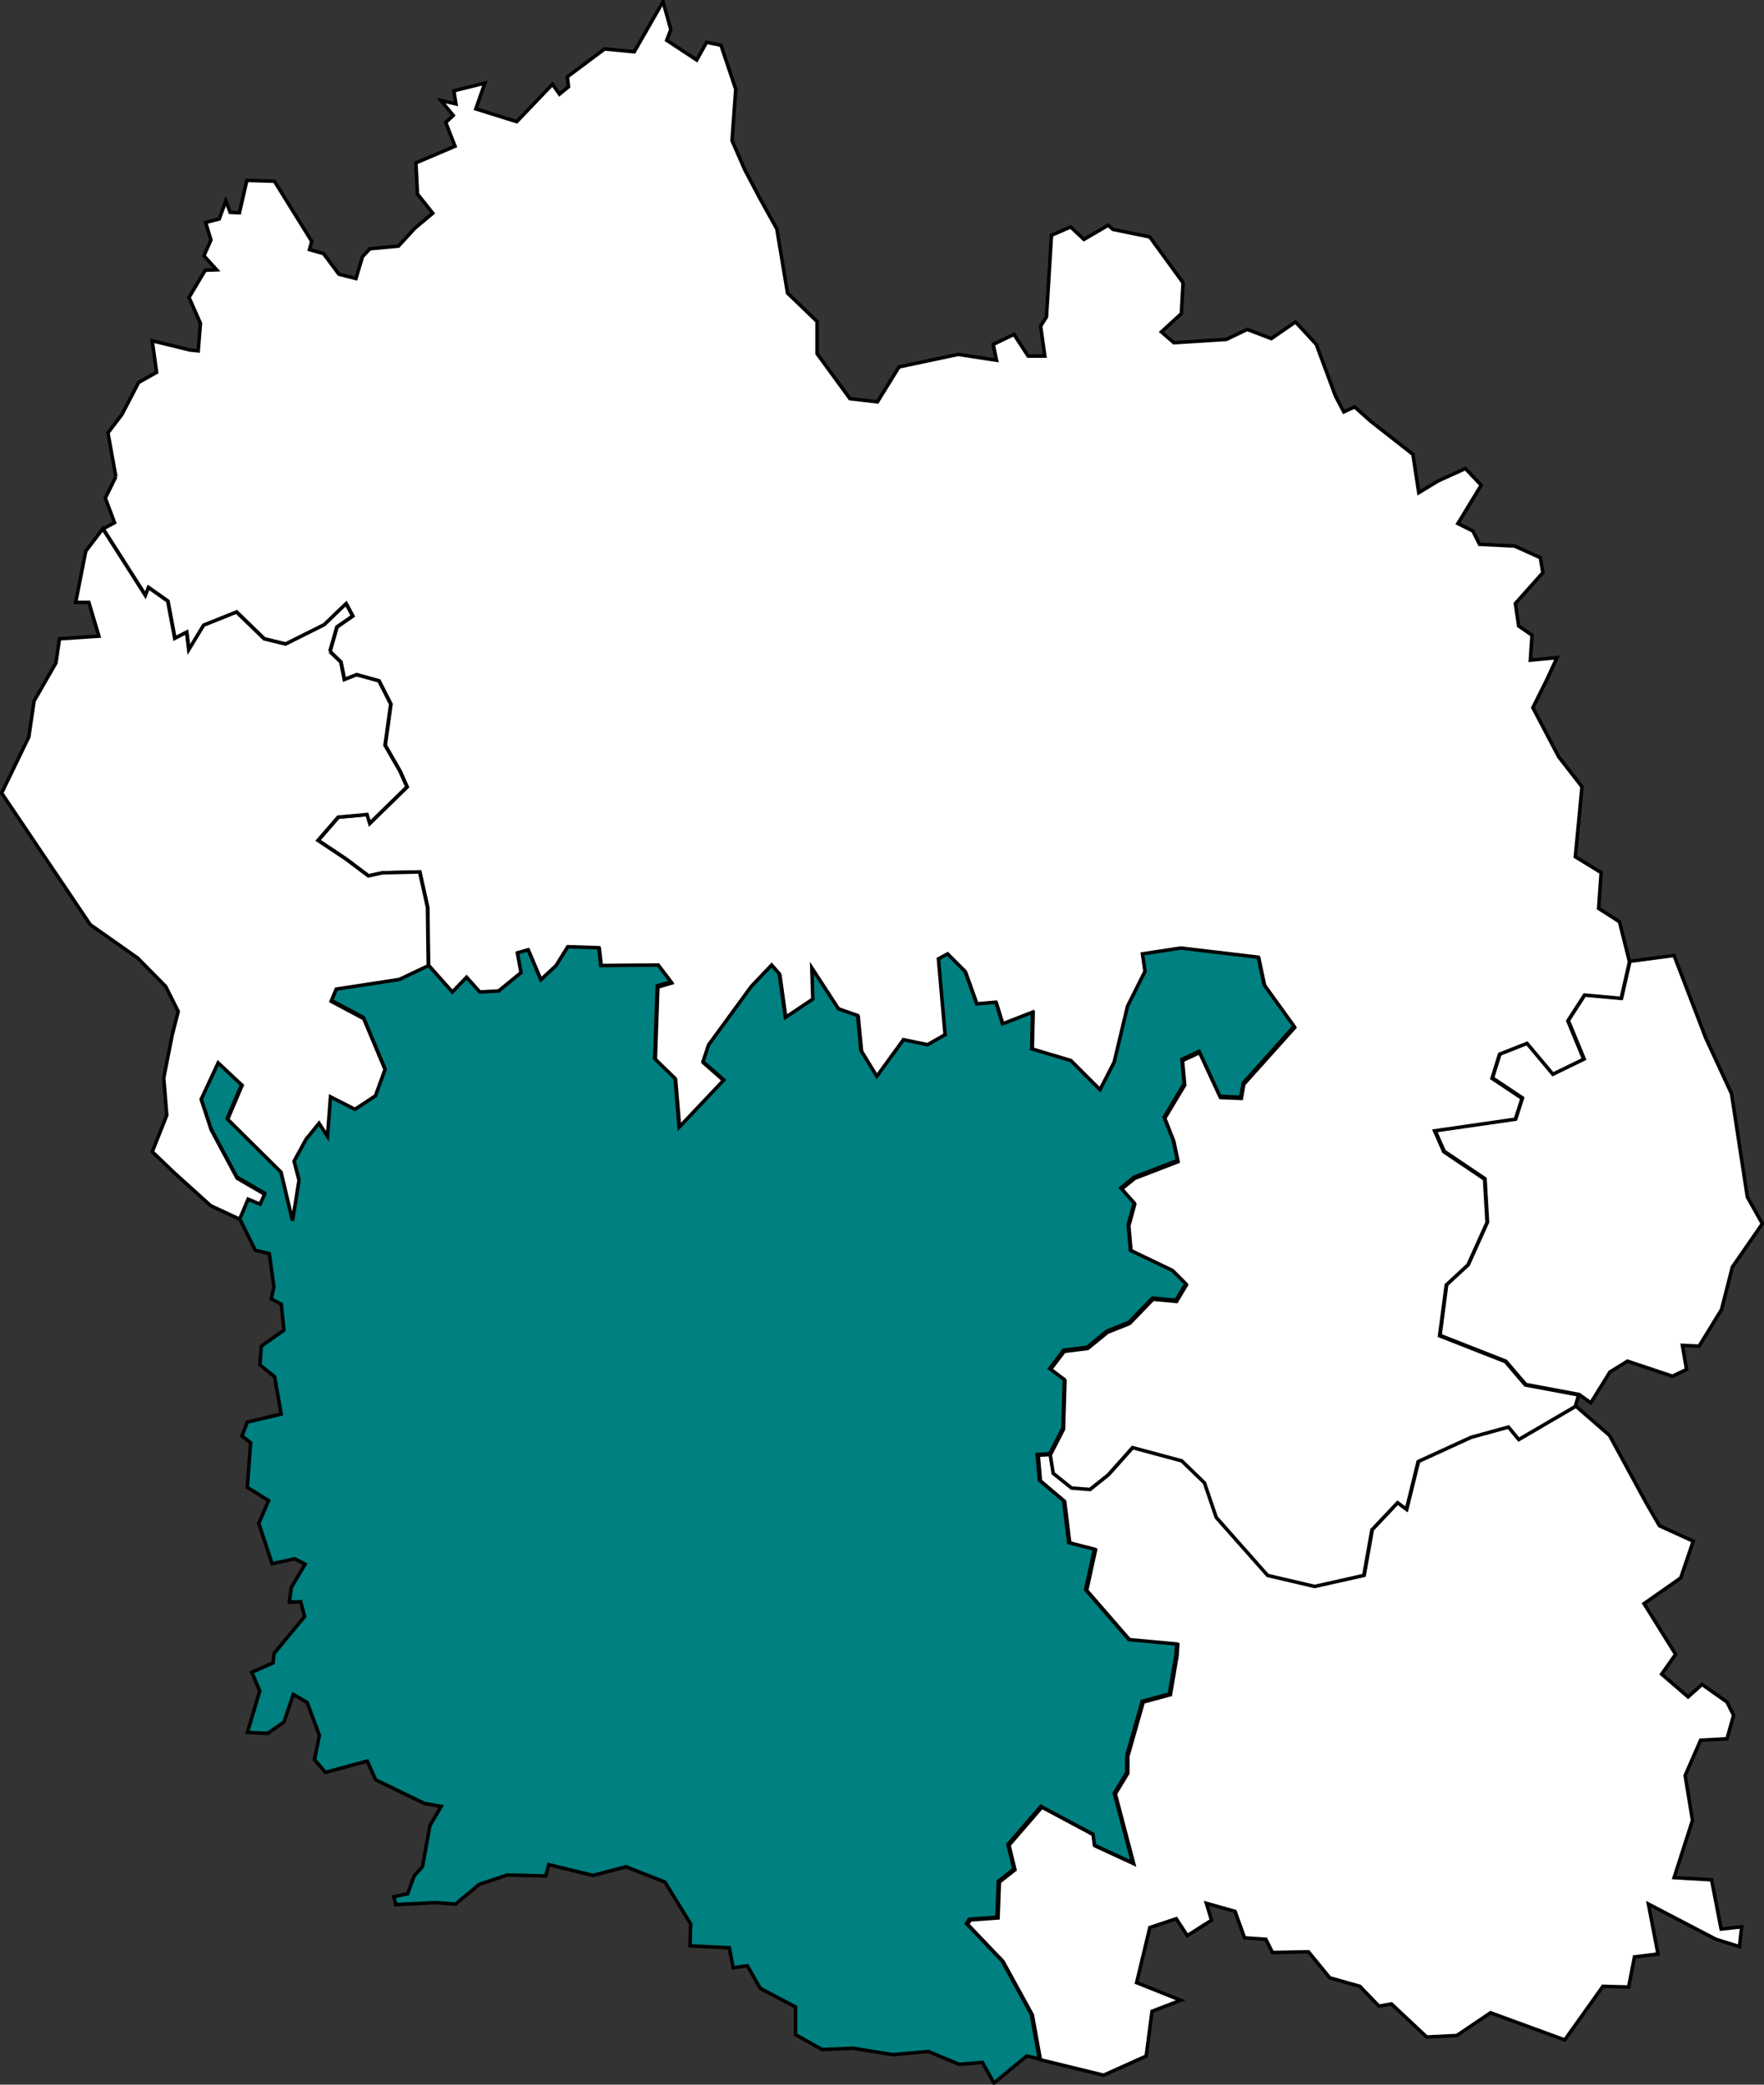
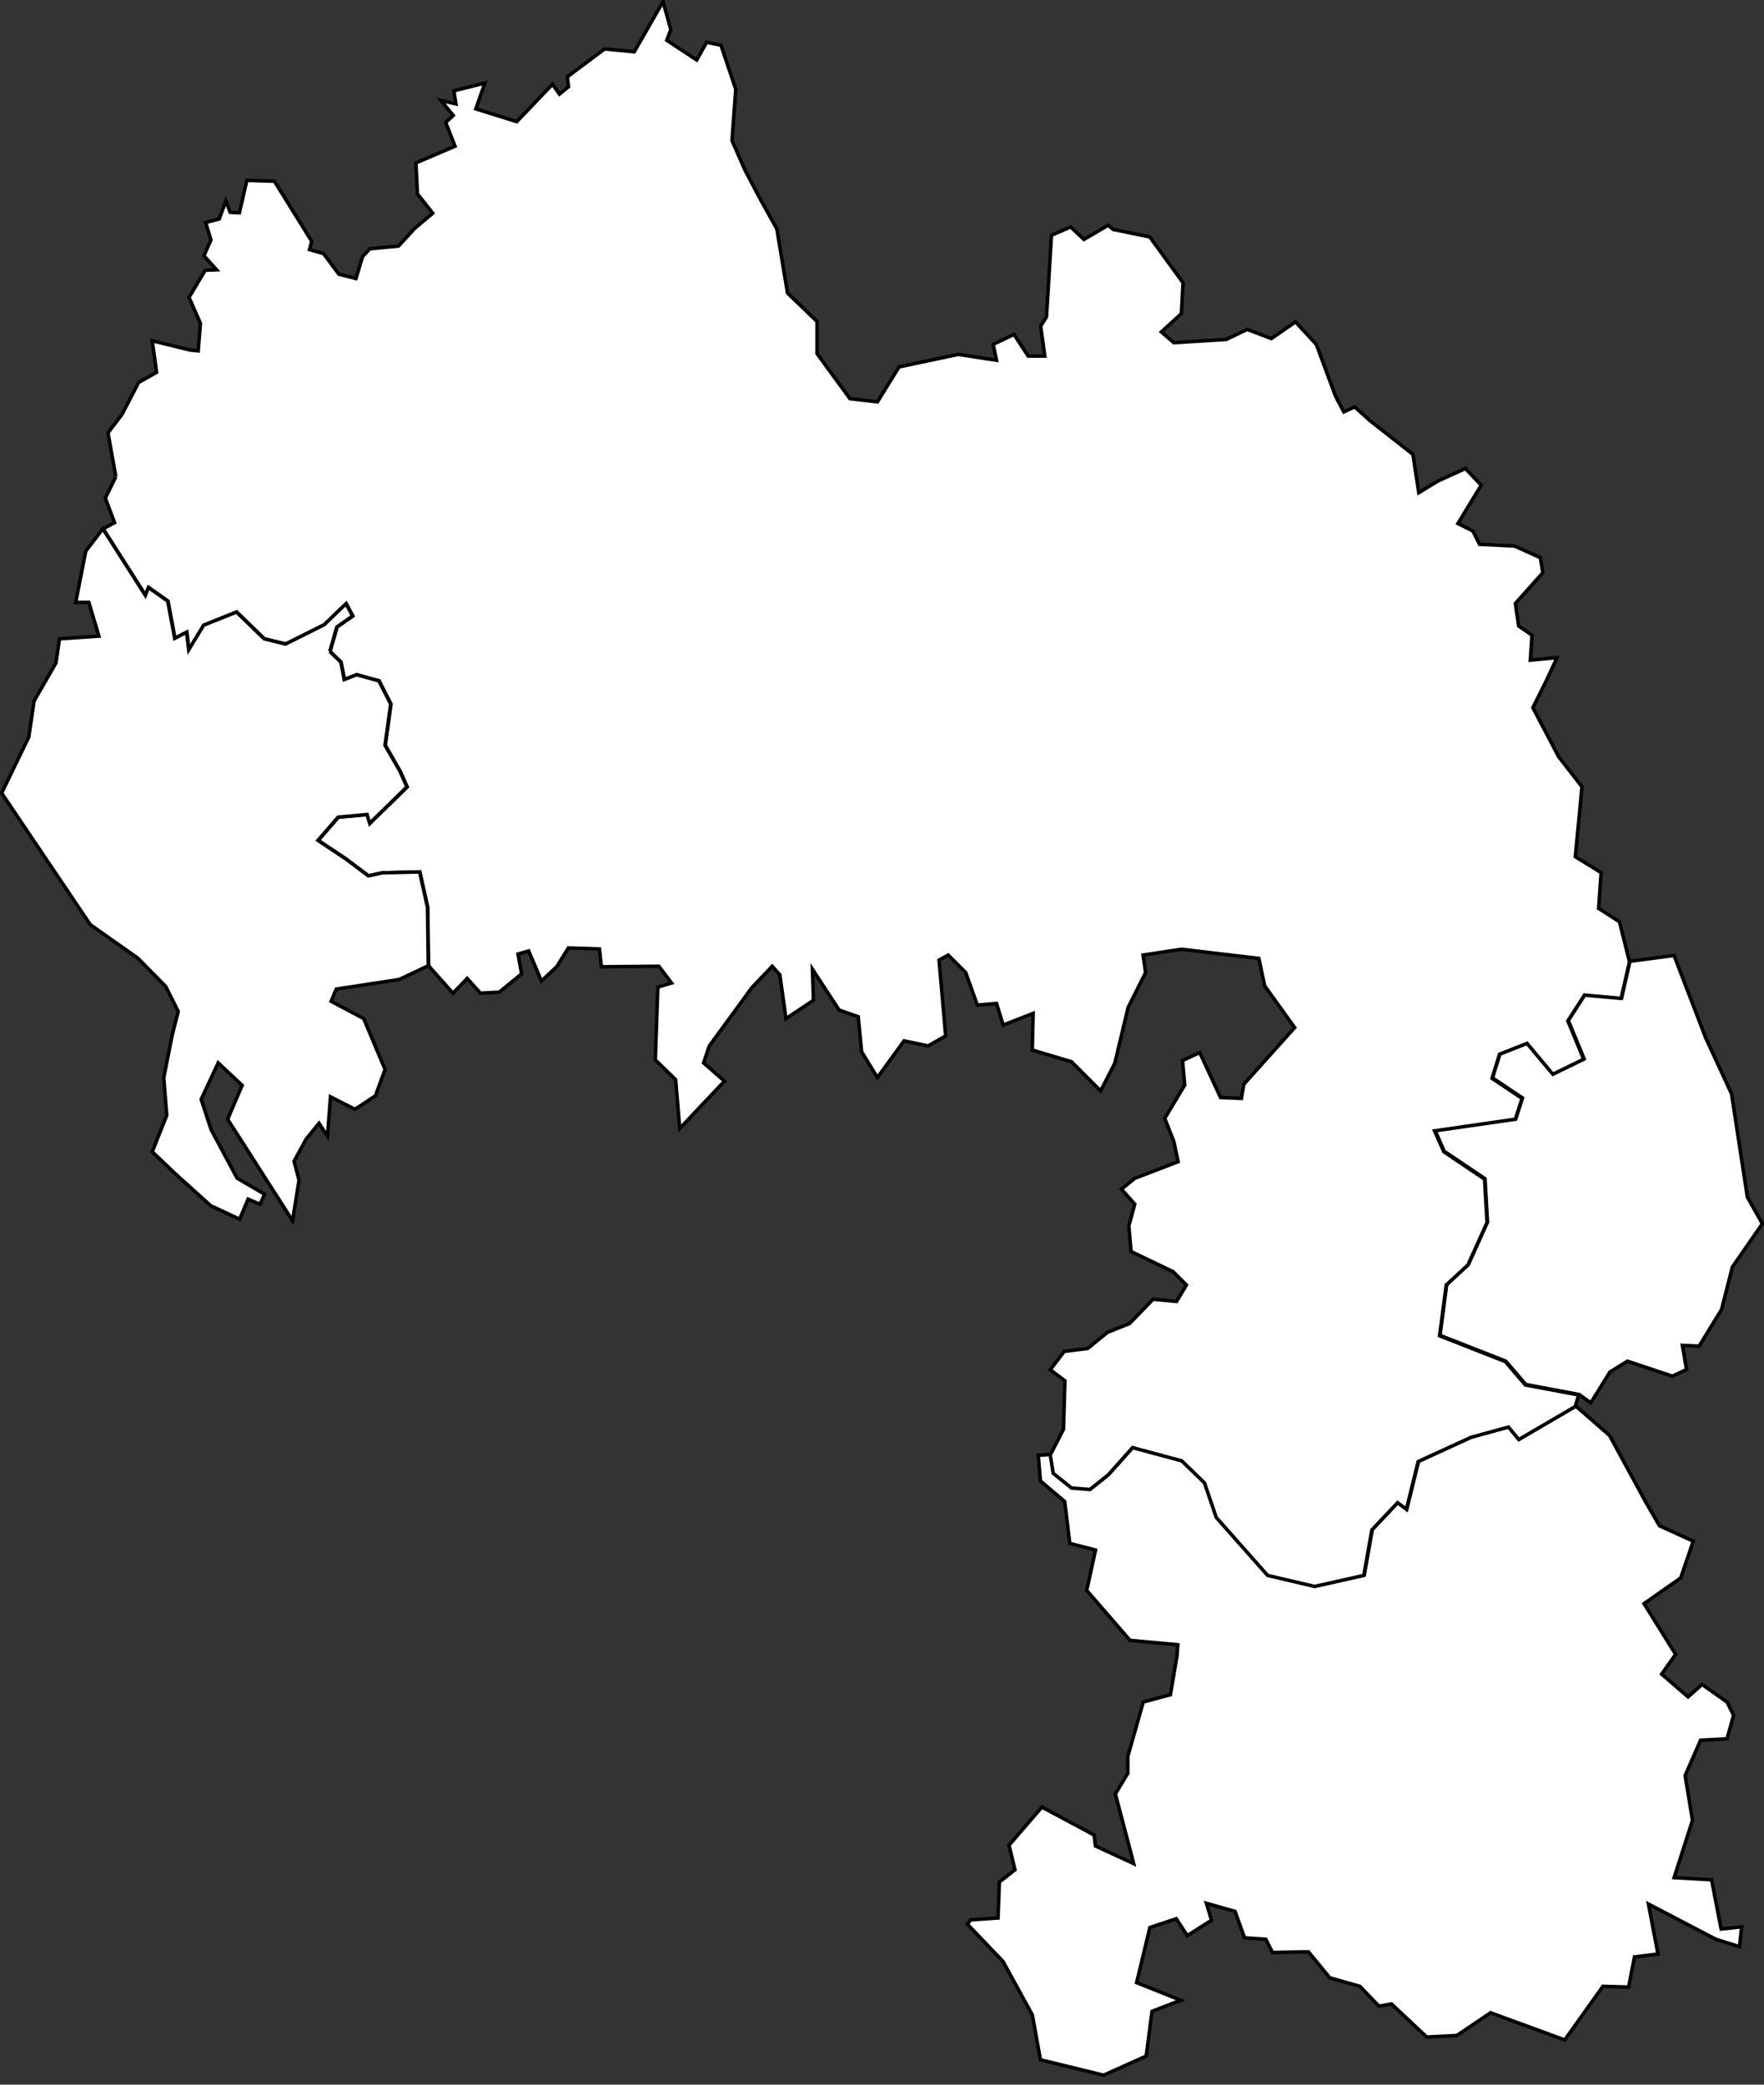
<svg xmlns="http://www.w3.org/2000/svg" xmlns:ns1="http://sodipodi.sourceforge.net/DTD/sodipodi-0.dtd" xmlns:ns2="http://www.inkscape.org/namespaces/inkscape" width="280.511" height="331.4" id="svg2178" ns1:version="0.32" ns2:version="0.45" version="1.0" ns1:docname="Margeride.svg" ns1:docbase="/home/aure/Desktop" ns2:output_extension="org.inkscape.output.svg.inkscape" ns1:modified="true">
  <rect width="100%" height="100%" fill="#333333" stroke="none" />
  <defs id="defs2180" />
  <ns1:namedview id="base" pagecolor="#ffffff" bordercolor="#666666" borderopacity="1.0" ns2:pageopacity="0.0" ns2:pageshadow="2" ns2:zoom="0.7" ns2:cx="372.71264" ns2:cy="183.12626" ns2:document-units="px" ns2:current-layer="layer1" width="744.09px" height="1052.362px" ns2:window-width="910" ns2:window-height="626" ns2:window-x="5" ns2:window-y="46" />
  <g ns2:label="Calque 1" ns2:groupmode="layer" id="layer1" transform="translate(-43.316,-23.805)">
    <g id="g3136">
      <path id="Contour_regions_naturelles1" d="M 317.075,231.981 L 313.499,237.808 L 310.85,237.675 L 311.513,241.516 L 309.261,242.576 L 302.109,240.192 L 299.328,241.913 L 296.282,246.814 L 294.428,245.489 L 285.952,243.9 L 282.773,240.192 L 272.31,236.086 L 273.37,228.007 L 276.813,224.829 L 279.859,218.074 L 279.462,211.187 L 272.973,206.817 L 271.516,203.506 L 284.362,201.652 L 285.422,198.341 L 280.654,195.162 L 281.846,191.321 L 286.217,189.6 L 290.322,194.5 L 295.222,192.116 L 292.706,186.024 L 295.355,181.918 L 301.182,182.448 L 302.507,176.621 L 309.526,175.694 L 314.559,188.805 L 318.664,197.679 L 321.181,214.101 L 323.565,218.339 L 318.797,225.226 L 317.075,231.981 z M 252.438,275.93 L 260.261,274.179 L 261.546,266.939 L 265.633,262.619 L 267.034,263.67 L 268.902,256.08 L 277.31,252.227 L 283.265,250.592 L 284.899,252.577 L 293.89,247.322 L 299.262,251.993 L 305.1,262.736 L 307.202,266.355 L 312.573,268.808 L 310.588,274.646 L 304.75,278.733 L 309.771,286.79 L 307.552,289.942 L 311.756,293.562 L 313.974,291.577 L 317.945,294.38 L 318.995,296.481 L 317.945,300.218 L 313.741,300.452 L 311.289,306.056 L 312.457,313.179 L 309.537,322.287 L 315.492,322.637 L 317.01,330.461 L 320.28,330.11 L 319.93,333.263 L 316.193,332.096 L 305.45,326.491 L 306.968,334.431 L 303.232,334.898 L 302.298,339.685 L 298.211,339.569 L 292.139,348.093 L 280.345,343.772 L 274.974,347.392 L 270.187,347.626 L 264.582,342.371 L 262.597,342.721 L 259.561,339.569 L 254.769,338.213 L 251.387,334.081 L 245.666,334.197 L 244.615,332.096 L 241.228,331.862 L 239.71,327.658 L 235.156,326.374 L 235.974,329.06 L 232.121,331.512 L 230.369,328.826 L 226.165,330.227 L 224.064,338.985 L 231.07,341.787 L 226.516,343.539 L 225.582,350.662 L 218.809,353.698 L 208.767,351.245 L 208.021,347.109 L 207.483,344.123 L 202.816,335.616 L 197.166,329.702 L 197.642,329.015 L 202.024,328.699 L 202.235,322.996 L 204.717,321.042 L 203.767,317.135 L 209.001,311.077 L 217.291,315.515 L 217.525,317.266 L 223.596,320.068 L 220.677,308.976 L 222.662,305.706 L 222.662,303.02 L 225.114,294.38 L 229.435,293.212 L 230.486,287.023 L 230.603,285.272 L 223.013,284.571 L 216.123,276.631 L 217.525,270.209 L 213.438,269.158 L 212.62,262.502 L 208.767,259.233 L 208.417,255.146 L 210.402,255.029 L 210.869,257.948 L 213.788,260.284 L 216.707,260.517 L 219.626,258.182 L 223.48,253.861 L 231.303,255.963 L 234.923,259.466 L 236.791,264.954 L 244.965,274.179 L 252.438,275.93" style="fill:#ffffff;fill-opacity:1;stroke:#000000;stroke-width:0.42pt" />
      <path id="Contour_regions_naturelles2" d="M 61.739,99.578 L 60.485,92.611 L 62.714,89.684 L 65.362,84.599 L 68.218,82.996 L 67.522,77.98 L 73.513,79.443 L 74.837,79.582 L 75.185,75.193 L 73.374,71.083 L 75.952,66.763 L 77.763,66.693 L 75.743,64.464 L 76.857,61.956 L 76.021,59.169 L 78.181,58.612 L 79.226,55.755 L 79.923,57.567 L 81.386,57.636 L 82.57,52.481 L 86.96,52.62 L 92.882,62.165 L 92.533,63.489 L 94.763,64.116 L 97.201,67.39 L 99.918,68.087 L 100.963,64.603 L 102.148,63.349 L 106.676,62.931 L 109.283,60.093 L 112.133,57.704 L 109.702,54.645 L 109.451,49.701 L 115.673,47.047 L 114.198,43.272 L 115.385,42.157 L 113.443,39.784 L 115.817,40.323 L 115.493,38.238 L 120.419,37.015 L 118.981,41.114 L 125.489,43.146 L 131.173,37.2 L 132.284,38.768 L 133.722,37.592 L 133.526,36.024 L 139.471,31.581 L 144.176,32.039 L 148.749,24.067 L 149.991,28.51 L 149.337,30.209 L 154.107,33.345 L 155.675,30.536 L 157.962,30.993 L 160.314,37.984 L 159.726,46.152 L 161.752,50.791 L 164.234,55.495 L 166.848,60.199 L 168.547,70.392 L 173.245,74.907 L 173.245,80.021 L 178.472,87.181 L 182.841,87.693 L 186.285,82.131 L 195.688,80.144 L 201.78,81.071 L 201.25,78.555 L 204.561,76.966 L 206.813,80.409 L 209.462,80.409 L 208.799,75.641 L 209.726,74.184 L 210.521,61.205 L 213.567,59.881 L 215.686,61.867 L 219.527,59.616 L 220.322,60.278 L 226.149,61.47 L 231.447,68.754 L 231.182,73.655 L 228.003,76.568 L 229.99,78.29 L 238.333,77.76 L 241.644,76.171 L 245.485,77.628 L 249.326,74.979 L 252.637,78.555 L 255.683,86.766 L 257.007,89.283 L 258.729,88.488 L 261.246,90.739 L 268,96.037 L 268.927,102.129 L 271.973,100.275 L 276.344,98.288 L 278.86,100.937 L 275.152,107.029 L 277.536,108.221 L 278.595,110.341 L 284.158,110.605 L 288.263,112.46 L 288.661,114.843 L 284.29,119.744 L 284.82,123.32 L 286.939,124.776 L 286.674,128.75 L 290.912,128.352 L 289.19,132.061 L 287.071,136.299 L 291.177,144.113 L 294.885,148.881 L 293.826,160.005 L 297.931,162.522 L 297.534,168.217 L 300.845,170.336 L 302.434,176.693 L 301.11,182.52 L 295.283,181.991 L 292.634,186.096 L 295.15,192.188 L 290.25,194.572 L 286.144,189.672 L 281.774,191.394 L 280.582,195.235 L 285.35,198.413 L 284.29,201.724 L 271.443,203.578 L 272.9,206.889 L 279.39,211.26 L 279.787,218.147 L 276.741,224.901 L 273.298,228.08 L 272.238,236.158 L 282.701,240.264 L 285.879,243.972 L 294.356,245.562 L 293.818,247.395 L 284.827,252.649 L 283.192,250.664 L 277.237,252.299 L 268.83,256.152 L 266.962,263.742 L 265.56,262.691 L 261.474,267.012 L 260.189,274.251 L 252.366,276.003 L 244.893,274.251 L 236.719,265.027 L 234.851,259.538 L 231.231,256.035 L 223.407,253.934 L 219.554,258.254 L 216.635,260.589 L 213.716,260.356 L 210.797,258.021 L 210.329,255.101 L 212.431,251.014 L 212.665,243.308 L 210.329,241.556 L 212.548,238.637 L 216.285,238.17 L 219.437,235.601 L 222.94,234.2 L 226.677,230.347 L 230.413,230.697 L 231.976,228.08 L 229.857,225.961 L 223.174,222.757 L 222.824,218.67 L 223.765,215.233 L 221.646,212.849 L 223.765,211.127 L 230.652,208.478 L 229.99,205.3 L 228.533,201.592 L 231.711,196.294 L 231.359,192.398 L 234.095,191.129 L 237.406,198.281 L 240.717,198.413 L 241.115,196.162 L 249.194,187.156 L 244.426,180.534 L 243.499,176.163 L 231.182,174.706 L 225.089,175.633 L 225.487,178.415 L 222.706,183.977 L 220.586,192.851 L 218.335,197.221 L 213.7,192.586 L 207.475,190.732 L 207.607,184.904 L 202.839,186.758 L 201.78,183.315 L 198.734,183.58 L 196.88,178.415 L 194.098,175.633 L 192.642,176.428 L 193.701,188.48 L 190.92,190.069 L 187.079,189.275 L 182.841,195.102 L 180.325,190.996 L 179.795,185.434 L 176.749,184.374 L 172.511,177.885 L 172.666,182.825 L 168.301,185.736 L 167.331,178.783 L 166.118,177.409 L 162.884,180.804 L 156.093,190.102 L 155.204,192.77 L 158.518,195.68 L 151.404,203.199 L 150.757,195.438 L 147.523,192.285 L 147.927,180.723 L 150.11,180.077 L 148.089,177.409 L 138.953,177.49 L 138.63,174.66 L 133.698,174.498 L 131.839,177.49 L 129.413,179.753 L 127.392,174.983 L 125.694,175.468 L 126.26,178.621 L 122.703,181.532 L 119.712,181.694 L 117.61,179.349 L 115.346,181.694 L 111.465,177.328 L 111.344,168.063 L 110.09,162.42 L 104.168,162.559 L 101.939,163.047 L 98.316,160.33 L 93.927,157.404 L 97.131,153.711 L 101.73,153.293 L 102.148,154.687 L 108.07,148.904 L 106.955,146.396 L 104.586,142.285 L 105.492,135.736 L 103.611,132.044 L 100.058,131.068 L 98.107,131.835 L 97.549,129.048 L 95.808,127.376 L 96.922,123.474 L 99.431,121.733 L 98.386,119.782 L 94.902,123.126 L 88.771,126.191 L 85.357,125.355 L 80.968,121.106 L 75.743,123.196 L 73.374,127.097 L 73.026,124.31 L 71.145,125.286 L 70.03,119.364 L 66.964,117.204 L 66.477,118.458 L 59.719,107.868 L 61.53,106.893 L 60.067,102.991 L 61.739,99.578" style="fill:#ffffff;fill-opacity:1;stroke:#000000;stroke-width:0.42pt" />
-       <path id="Contour_regions_naturelles3" d="M 222.493,302.901 L 222.493,305.586 L 220.508,308.856 L 223.427,319.949 L 217.355,317.146 L 217.122,315.395 L 208.831,310.958 L 203.597,317.015 L 204.548,320.923 L 202.066,322.876 L 201.855,328.579 L 197.472,328.896 L 196.997,329.582 L 202.647,335.496 L 207.313,344.003 L 207.852,346.989 L 208.598,351.126 L 206.598,350.642 L 201.376,354.943 L 199.533,351.666 L 195.847,351.973 L 190.933,349.926 L 185.301,350.438 L 178.953,349.414 L 174.038,349.618 L 169.84,347.263 L 169.84,342.861 L 164.209,339.891 L 162.161,336.308 L 159.908,336.615 L 159.294,333.441 L 153.048,333.134 L 153.15,329.652 L 149.055,322.997 L 142.86,320.563 L 137.6,321.939 L 130.576,320.225 L 130.106,322.028 L 123.989,321.871 L 119.519,323.361 L 115.755,326.498 L 112.618,326.263 L 106.266,326.577 L 105.953,325.322 L 108.149,324.851 L 109.168,322.028 L 110.501,320.538 L 111.677,314.03 L 113.481,310.971 L 110.815,310.501 L 103.051,306.737 L 101.718,303.757 L 95.053,305.56 L 93.327,303.521 L 94.111,299.679 L 92.151,294.425 L 89.955,293.17 L 88.465,297.562 L 85.877,299.365 L 82.662,299.208 L 84.623,292.621 L 83.368,289.641 L 86.74,288.151 L 86.897,286.661 L 91.759,280.78 L 91.132,278.427 L 89.328,278.506 L 89.642,276.153 L 91.837,272.468 L 90.191,271.605 L 86.583,272.389 L 84.466,265.959 L 86.029,262.361 L 82.642,260.244 L 83.171,253.152 L 81.795,252.094 L 82.642,249.871 L 88.04,248.601 L 86.982,242.673 L 84.653,240.768 L 84.865,237.804 L 88.464,235.264 L 88.04,231.135 L 86.453,230.289 L 86.876,228.383 L 86.135,223.091 L 83.912,222.561 L 81.372,217.428 L 82.721,214.252 L 84.627,215.046 L 85.341,213.458 L 80.975,210.918 L 76.847,203.217 L 75.259,198.374 L 77.958,192.579 L 81.769,196.151 L 79.467,201.55 L 87.961,209.965 L 89.787,217.666 L 90.819,211.235 L 90.025,208.219 L 91.931,204.725 L 93.995,202.185 L 95.344,204.249 L 95.821,197.977 L 99.711,199.962 L 102.965,197.819 L 104.496,193.629 L 101.101,185.544 L 95.926,182.795 L 96.735,180.855 L 106.76,179.319 L 111.368,177.136 L 115.249,181.501 L 117.513,179.157 L 119.615,181.501 L 122.606,181.34 L 126.163,178.429 L 125.597,175.276 L 127.295,174.791 L 129.316,179.561 L 131.742,177.297 L 133.601,174.306 L 138.533,174.468 L 138.856,177.297 L 147.992,177.217 L 150.013,179.885 L 147.83,180.531 L 147.426,192.092 L 150.66,195.246 L 151.307,203.007 L 158.421,195.488 L 155.106,192.578 L 155.996,189.91 L 162.787,180.612 L 166.021,177.217 L 167.233,178.591 L 168.204,185.544 L 172.569,182.633 L 172.414,177.693 L 176.652,184.182 L 179.698,185.242 L 180.228,190.804 L 182.744,194.91 L 186.982,189.083 L 190.823,189.877 L 193.604,188.288 L 192.545,176.236 L 194.001,175.441 L 196.783,178.223 L 198.637,183.388 L 201.683,183.123 L 202.742,186.566 L 207.51,184.712 L 207.378,190.539 L 213.602,192.394 L 218.238,197.029 L 220.489,192.658 L 222.608,183.785 L 225.39,178.223 L 224.992,175.441 L 231.085,174.514 L 243.401,175.971 L 244.329,180.342 L 249.096,186.964 L 241.018,195.97 L 240.62,198.221 L 237.309,198.089 L 233.998,190.937 L 231.262,192.206 L 231.614,196.102 L 228.436,201.4 L 229.893,205.108 L 230.555,208.286 L 223.668,210.935 L 221.549,212.657 L 223.668,215.041 L 222.726,218.478 L 223.077,222.565 L 229.76,225.768 L 231.879,227.888 L 230.316,230.505 L 226.58,230.155 L 222.843,234.008 L 219.34,235.409 L 216.188,237.978 L 212.451,238.445 L 210.232,241.364 L 212.568,243.116 L 212.334,250.822 L 210.232,254.909 L 208.247,255.026 L 208.598,259.113 L 212.451,262.382 L 213.268,269.038 L 217.355,270.089 L 215.954,276.511 L 222.843,284.451 L 230.433,285.152 L 230.316,286.904 L 229.265,293.092 L 224.945,294.26 L 222.493,302.901" style="fill:#008080;fill-opacity:1;stroke:#000000;stroke-width:0.42pt" />
-       <path id="Contour_regions_naturelles0" d="M 95.761,127.373 L 97.503,129.045 L 98.06,131.832 L 100.011,131.065 L 103.564,132.041 L 105.445,135.733 L 104.539,142.282 L 106.908,146.393 L 108.023,148.901 L 102.101,154.683 L 101.683,153.29 L 97.085,153.708 L 93.88,157.401 L 98.269,160.327 L 101.892,163.044 L 104.121,162.556 L 110.043,162.417 L 111.297,168.06 L 111.419,177.325 L 106.81,179.508 L 96.785,181.044 L 95.977,182.984 L 101.151,185.733 L 104.547,193.818 L 103.016,198.008 L 99.761,200.151 L 95.871,198.166 L 95.395,204.438 L 94.045,202.374 L 91.981,204.914 L 90.076,208.408 L 90.869,211.424 L 89.837,217.855 L 88.012,210.154 L 79.517,201.739 L 81.819,196.34 L 78.009,192.768 L 75.309,198.563 L 76.897,203.406 L 81.025,211.107 L 85.392,213.647 L 84.677,215.235 L 82.772,214.441 L 81.422,217.617 L 76.818,215.473 L 71.102,210.313 L 67.529,206.899 L 69.832,201.104 L 69.355,195.15 L 70.705,188.322 L 71.657,184.591 L 69.673,180.622 L 65.199,176.095 L 57.675,170.8 L 43.578,149.876 L 47.898,140.958 L 48.734,135.245 L 52.217,129.184 L 52.775,125.352 L 59.045,124.934 L 57.443,119.57 L 55.352,119.57 L 56.955,111.418 L 59.672,107.865 L 66.43,118.455 L 66.918,117.201 L 69.983,119.361 L 71.098,125.283 L 72.979,124.307 L 73.327,127.094 L 75.696,123.193 L 80.921,121.102 L 85.311,125.352 L 88.724,126.188 L 94.855,123.123 L 98.339,119.779 L 99.384,121.73 L 96.876,123.471 L 95.761,127.373" style="fill:#ffffff;fill-opacity:1;stroke:#000000;stroke-width:0.42pt" />
+       <path id="Contour_regions_naturelles0" d="M 95.761,127.373 L 97.503,129.045 L 98.06,131.832 L 100.011,131.065 L 103.564,132.041 L 105.445,135.733 L 104.539,142.282 L 106.908,146.393 L 108.023,148.901 L 102.101,154.683 L 101.683,153.29 L 97.085,153.708 L 93.88,157.401 L 98.269,160.327 L 101.892,163.044 L 104.121,162.556 L 110.043,162.417 L 111.297,168.06 L 111.419,177.325 L 106.81,179.508 L 96.785,181.044 L 95.977,182.984 L 101.151,185.733 L 104.547,193.818 L 103.016,198.008 L 99.761,200.151 L 95.871,198.166 L 95.395,204.438 L 94.045,202.374 L 91.981,204.914 L 90.076,208.408 L 90.869,211.424 L 89.837,217.855 L 79.517,201.739 L 81.819,196.34 L 78.009,192.768 L 75.309,198.563 L 76.897,203.406 L 81.025,211.107 L 85.392,213.647 L 84.677,215.235 L 82.772,214.441 L 81.422,217.617 L 76.818,215.473 L 71.102,210.313 L 67.529,206.899 L 69.832,201.104 L 69.355,195.15 L 70.705,188.322 L 71.657,184.591 L 69.673,180.622 L 65.199,176.095 L 57.675,170.8 L 43.578,149.876 L 47.898,140.958 L 48.734,135.245 L 52.217,129.184 L 52.775,125.352 L 59.045,124.934 L 57.443,119.57 L 55.352,119.57 L 56.955,111.418 L 59.672,107.865 L 66.43,118.455 L 66.918,117.201 L 69.983,119.361 L 71.098,125.283 L 72.979,124.307 L 73.327,127.094 L 75.696,123.193 L 80.921,121.102 L 85.311,125.352 L 88.724,126.188 L 94.855,123.123 L 98.339,119.779 L 99.384,121.73 L 96.876,123.471 L 95.761,127.373" style="fill:#ffffff;fill-opacity:1;stroke:#000000;stroke-width:0.42pt" />
    </g>
  </g>
</svg>